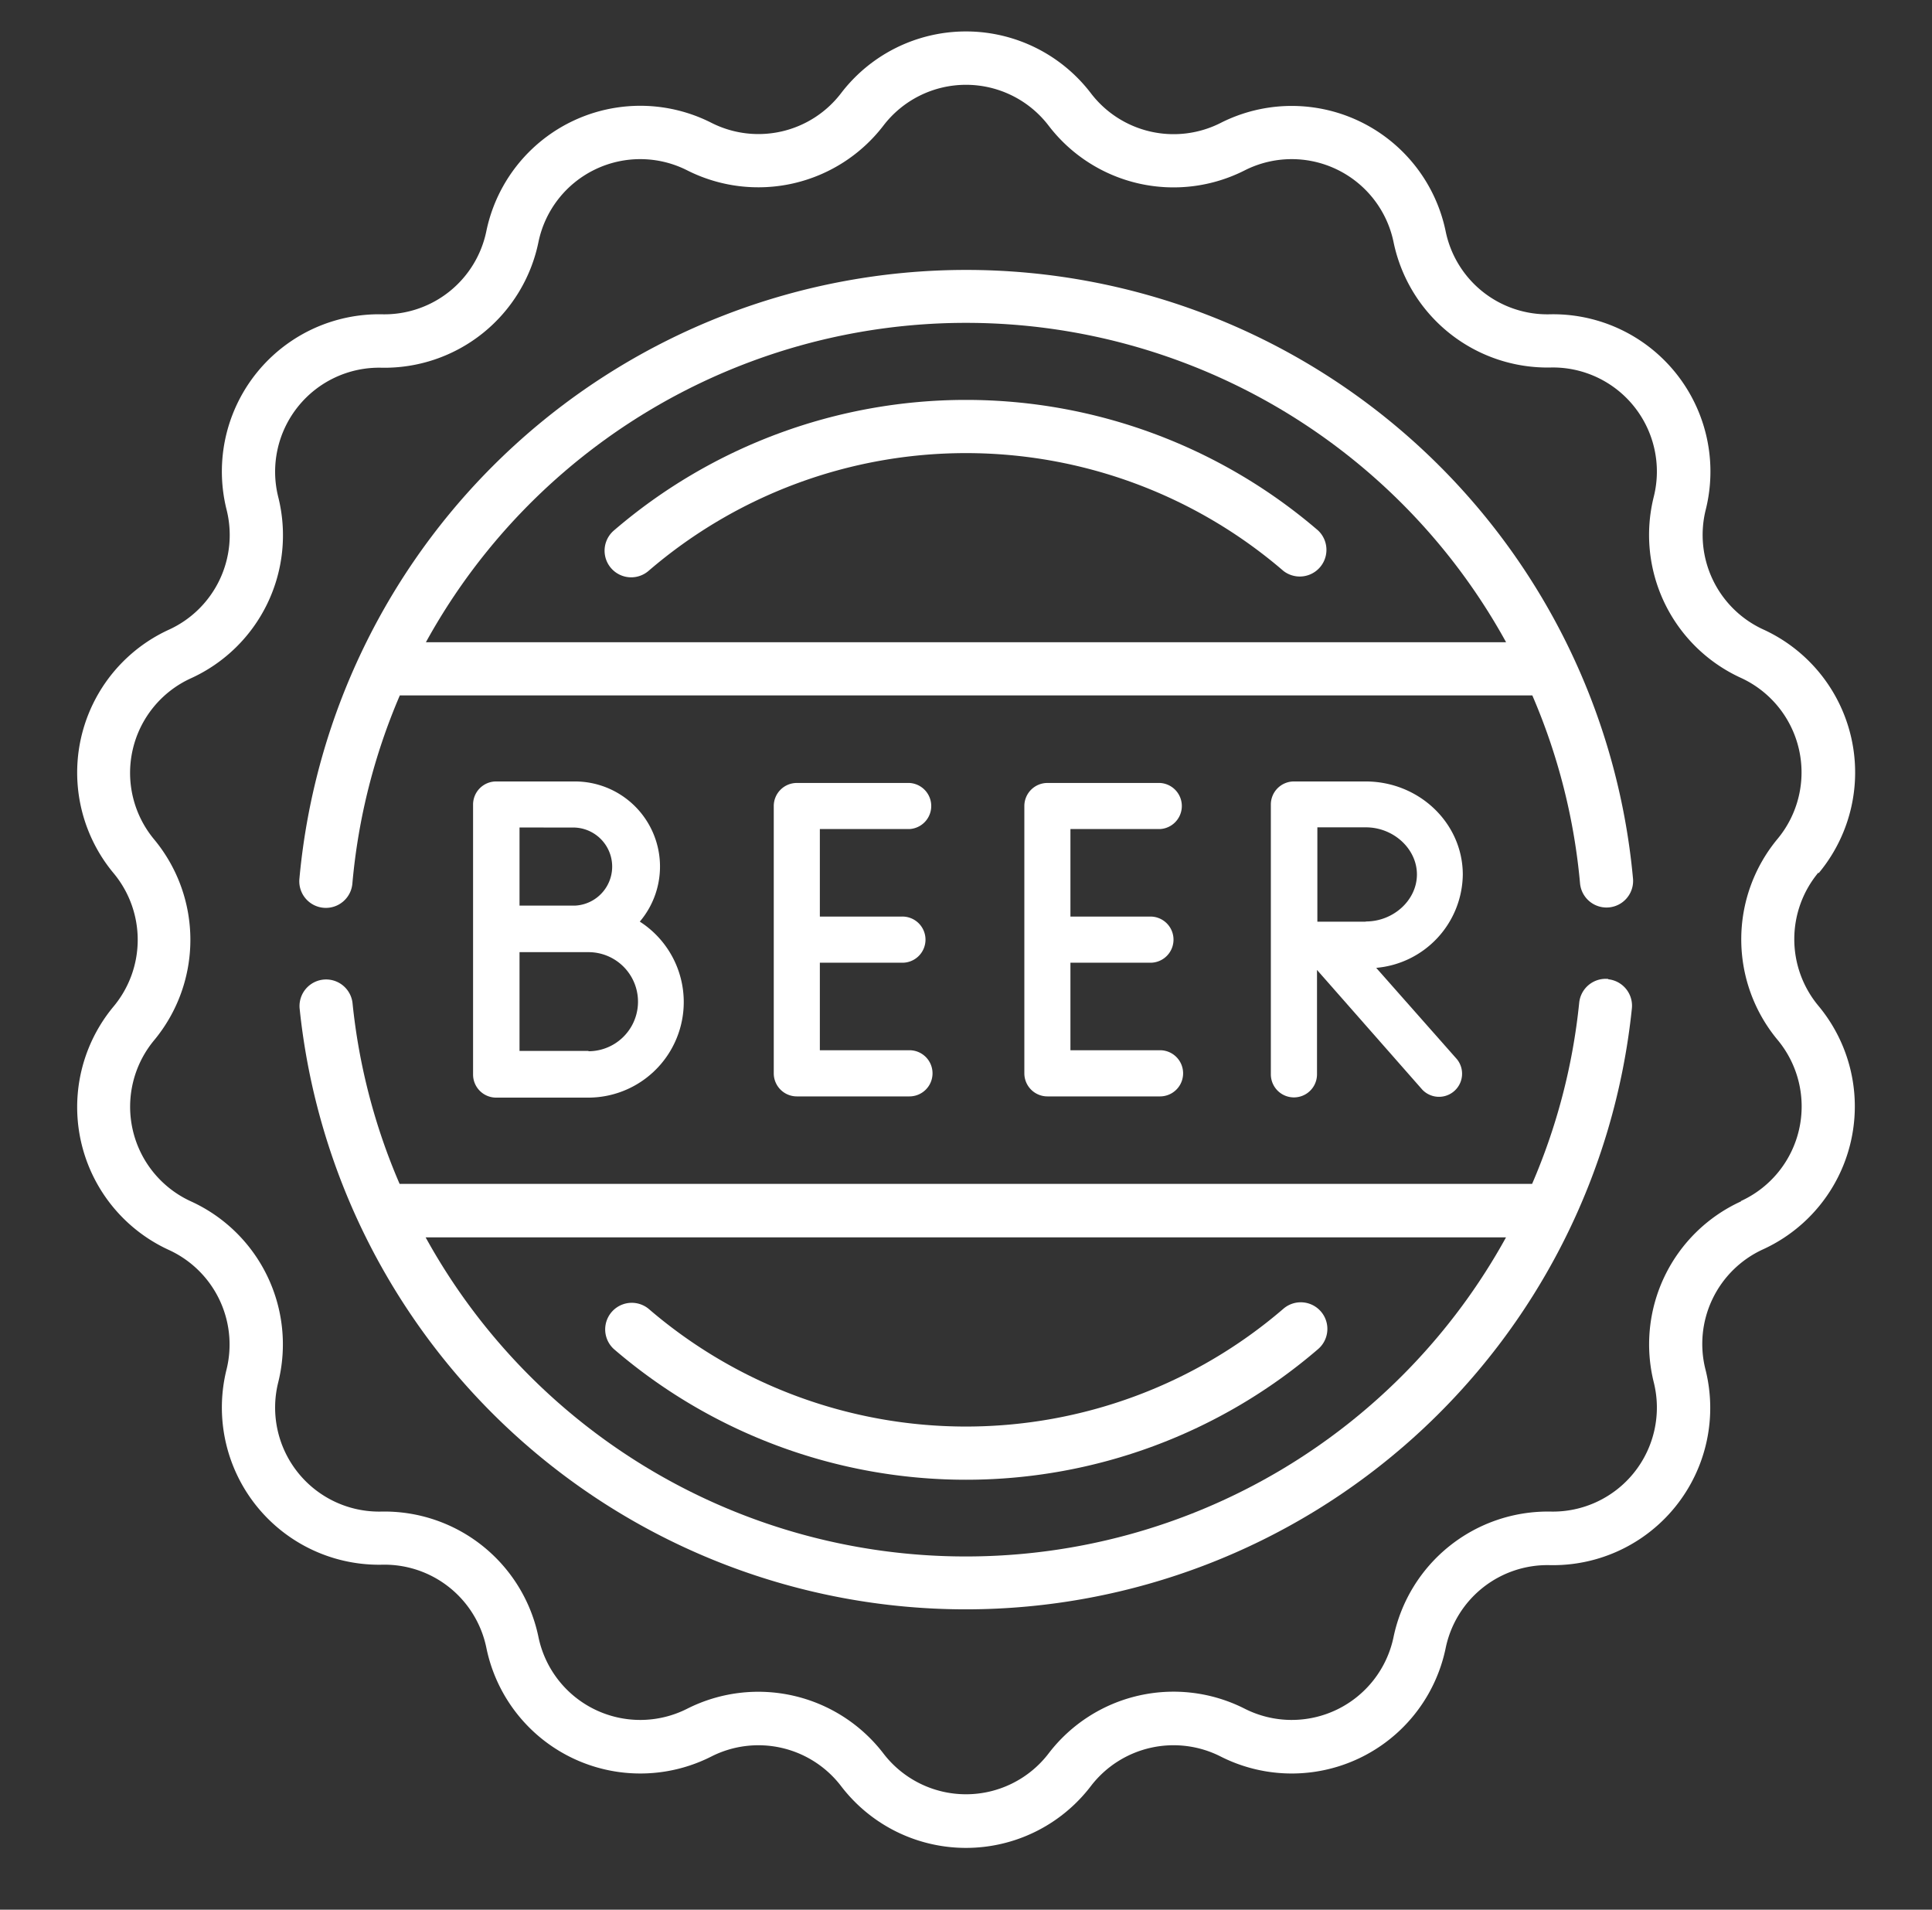
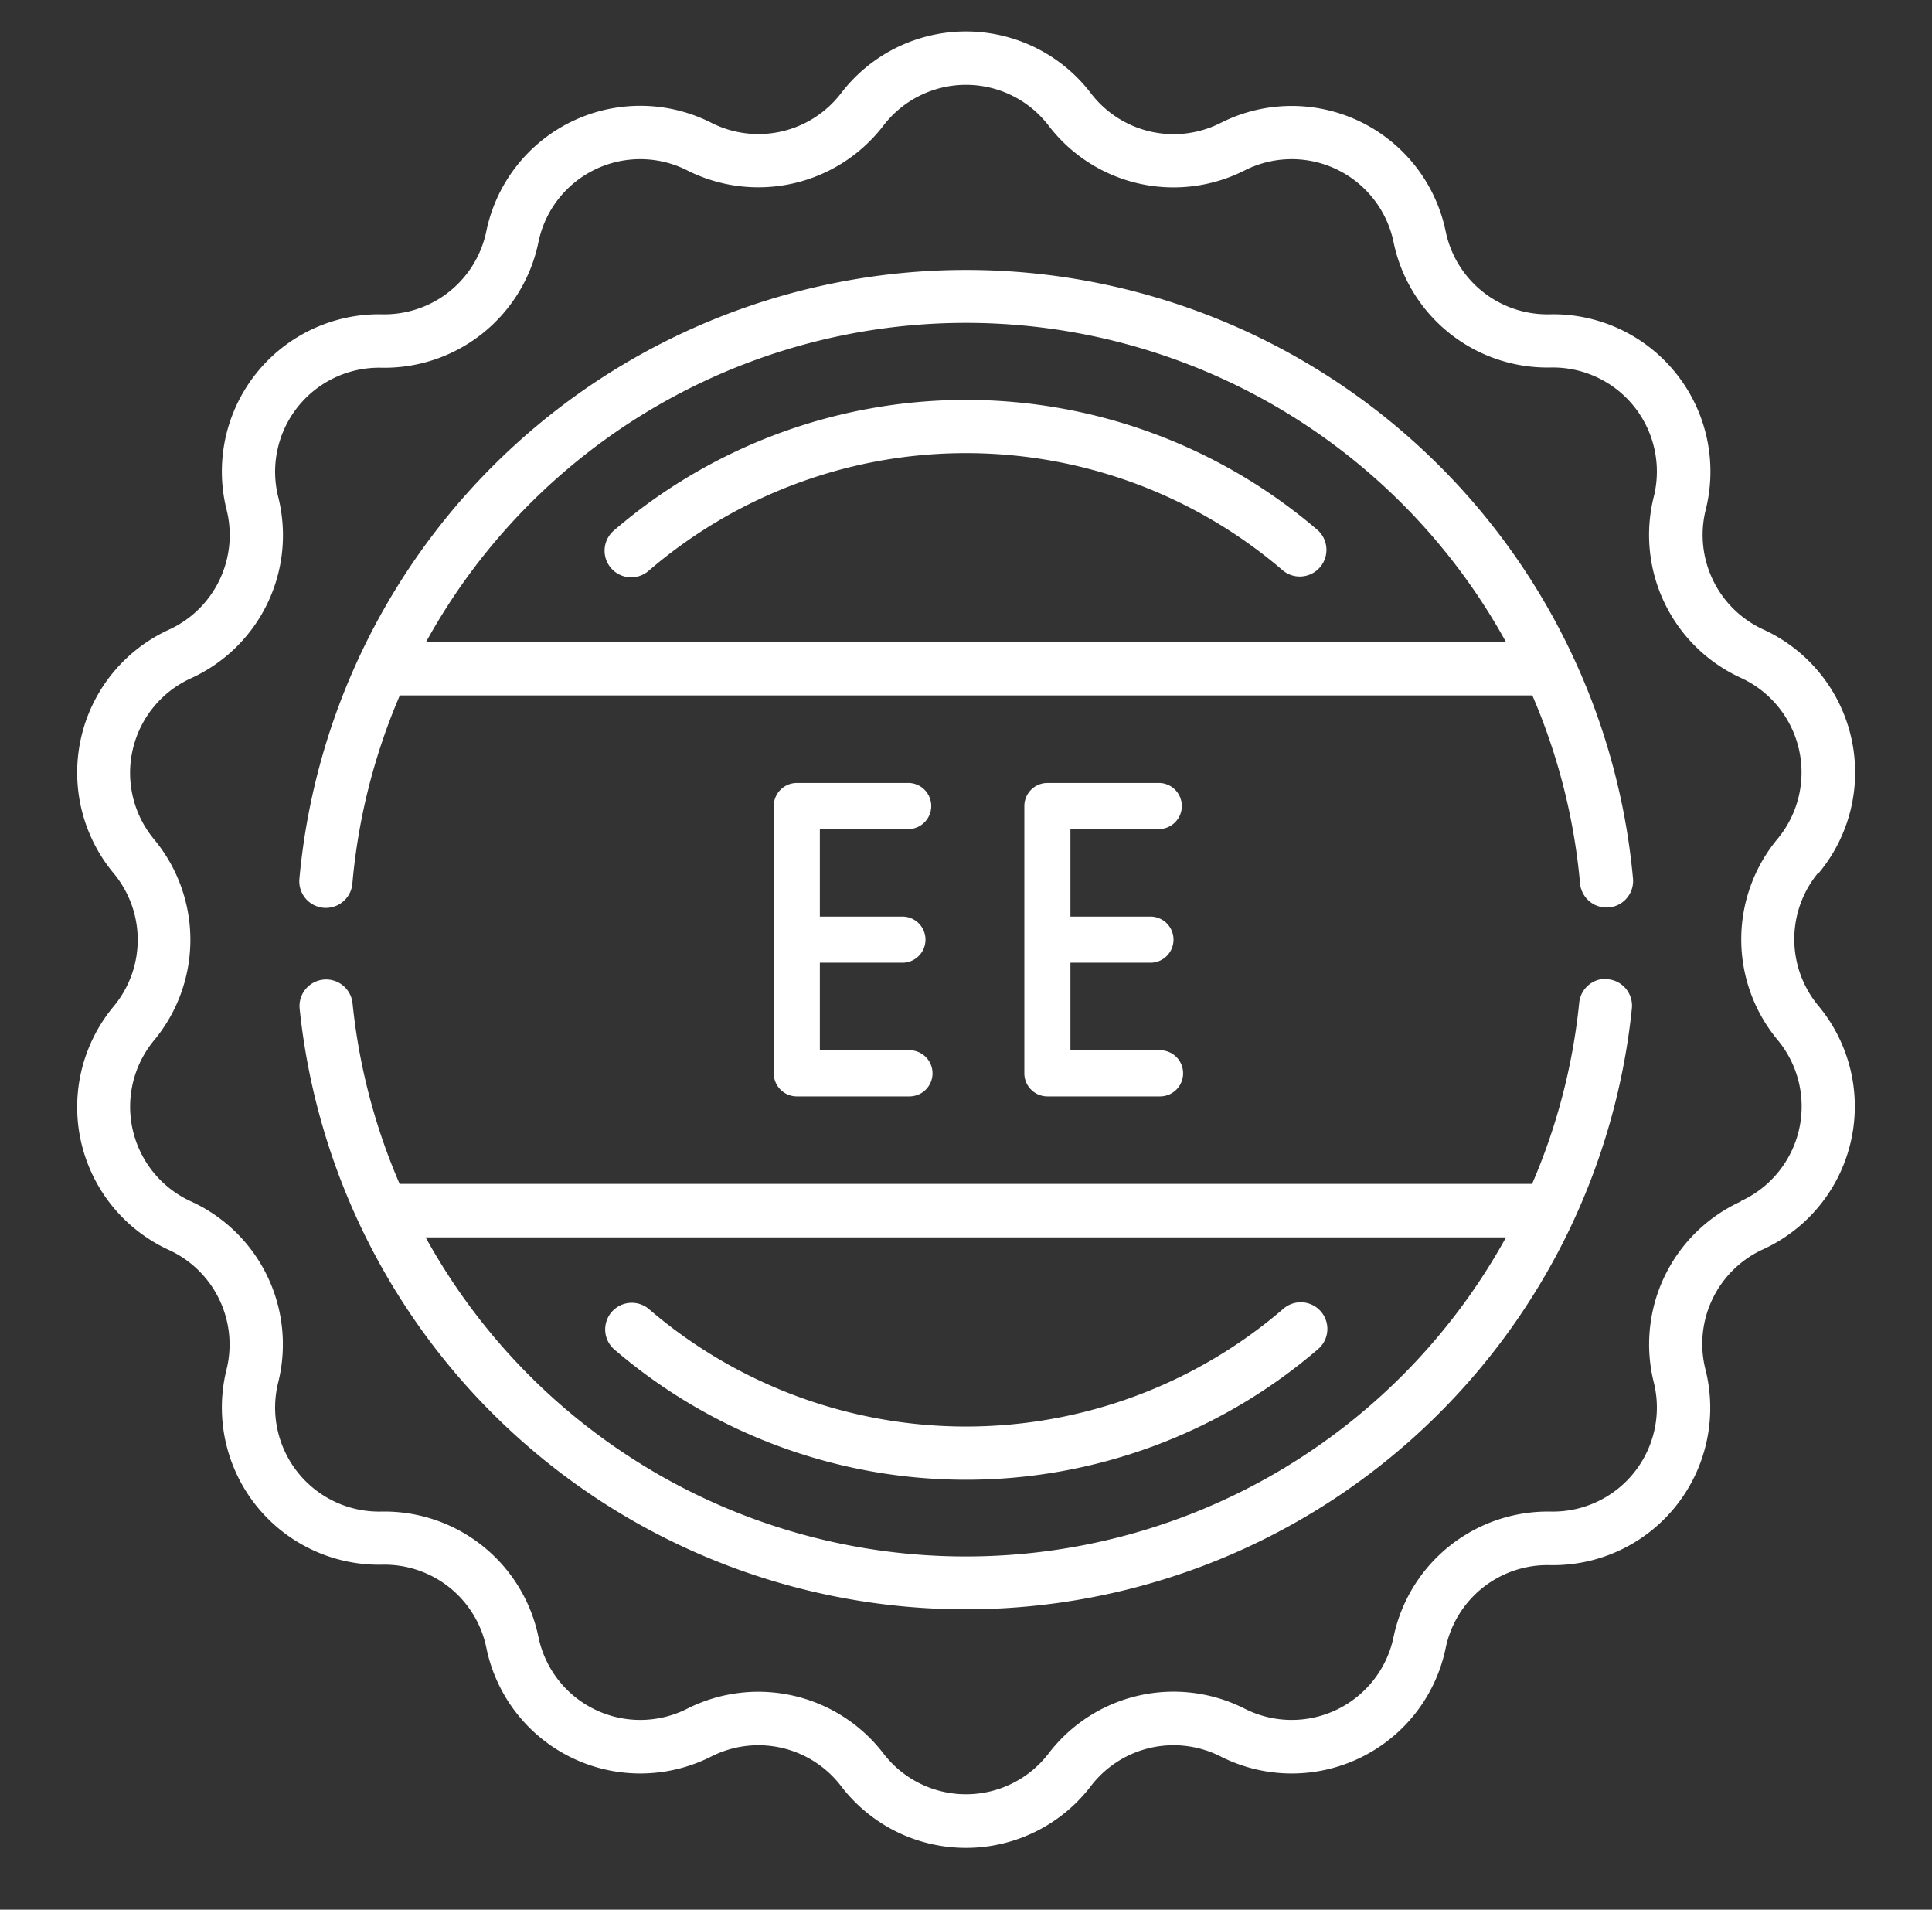
<svg xmlns="http://www.w3.org/2000/svg" id="Layer_1" data-name="Layer 1" viewBox="0 0 269.54 266.37">
  <rect x="0" y="0" width="269.54" height="266.37" fill="#333333" stroke="none" />
  <defs>
    <style>.cls-1{fill:#fff;}</style>
  </defs>
  <path class="cls-1" d="M183.9,74a75.35,75.35,0,0,0-98.26,0,3.71,3.71,0,0,0,4.84,5.63,67.9,67.9,0,0,1,88.57,0A3.72,3.72,0,0,0,183.9,74" />
  <path class="cls-1" d="M179.05,182.55a67.9,67.9,0,0,1-88.57,0,3.71,3.71,0,0,0-4.84,5.62,75.32,75.32,0,0,0,98.26,0,3.71,3.71,0,1,0-4.85-5.62" />
  <path class="cls-1" d="M126.88,115.64a3.22,3.22,0,0,0,0-6.43H111.17a3.22,3.22,0,0,0-3.22,3.21v37.29a3.22,3.22,0,0,0,3.22,3.22h15.71a3.22,3.22,0,0,0,0-6.44h-12.5V134.28h11.34a3.22,3.22,0,1,0,0-6.43H114.38V115.64Z" />
  <path class="cls-1" d="M161.84,115.64a3.22,3.22,0,0,0,0-6.43H146.13a3.22,3.22,0,0,0-3.22,3.21v37.29a3.22,3.22,0,0,0,3.22,3.22h15.71a3.22,3.22,0,0,0,0-6.44h-12.5V134.28h11.34a3.22,3.22,0,0,0,0-6.43H149.34V115.64Z" />
-   <path class="cls-1" d="M80.19,109H69.26A3.22,3.22,0,0,0,66,112.25v37.63a3.22,3.22,0,0,0,3.22,3.22h0s10,0,12.82,0a13.33,13.33,0,0,0,7.22-24.55A11.87,11.87,0,0,0,80.19,109m0,6.43a5.45,5.45,0,0,1,0,10.89H72.48v-10.9Zm1.91,31.16-9.62,0V132.81c6.81,0,3.66,0,9.62,0a6.91,6.91,0,1,1,0,13.82" />
-   <path class="cls-1" d="M204.08,122c0-7.17-6.08-13-13.56-13h-10a3.22,3.22,0,0,0-3.22,3.22v37.63a3.22,3.22,0,0,0,6.44,0V135.29L198.44,152a3.22,3.22,0,0,0,4.83-4.25L192,135A13.23,13.23,0,0,0,204.08,122m-13.56,6.56-6.73,0c0-7,0-4.64,0-13.16h6.77c3.86,0,7.12,3,7.12,6.57s-3.26,6.56-7.12,6.56" />
  <path class="cls-1" d="M253.73,121.79a21.93,21.93,0,0,0-7.75-34,14.51,14.51,0,0,1-8-16.72A21.94,21.94,0,0,0,216.2,43.84a14.49,14.49,0,0,1-14.51-11.57,21.93,21.93,0,0,0-31.4-15.12A14.52,14.52,0,0,1,152.19,13a21.93,21.93,0,0,0-34.85,0,14.51,14.51,0,0,1-18.09,4.13,21.93,21.93,0,0,0-31.4,15.12A14.52,14.52,0,0,1,53.34,43.84,21.93,21.93,0,0,0,31.61,71.09a14.51,14.51,0,0,1-8,16.72,21.92,21.92,0,0,0-7.75,34,14.52,14.52,0,0,1,0,18.56,21.92,21.92,0,0,0,7.75,34A14.51,14.51,0,0,1,31.61,191a21.93,21.93,0,0,0,21.73,27.25,14.51,14.51,0,0,1,14.51,11.57A21.92,21.92,0,0,0,99.25,245a14.52,14.52,0,0,1,18.09,4.13,21.92,21.92,0,0,0,34.85,0,14.53,14.53,0,0,1,18.1-4.13,21.93,21.93,0,0,0,31.4-15.12,14.5,14.5,0,0,1,14.51-11.57A21.93,21.93,0,0,0,237.93,191a14.51,14.51,0,0,1,8-16.72,21.92,21.92,0,0,0,7.75-34,14.52,14.52,0,0,1,0-18.56M242.9,167.57a21.92,21.92,0,0,0-12.17,25.27,14.51,14.51,0,0,1-14.38,18,22,22,0,0,0-21.93,17.49,14.51,14.51,0,0,1-20.78,10,21.94,21.94,0,0,0-27.34,6.24,14.51,14.51,0,0,1-23.06,0,22,22,0,0,0-27.35-6.24,14.5,14.5,0,0,1-20.77-10,21.94,21.94,0,0,0-21.93-17.49,14.51,14.51,0,0,1-14.38-18,21.92,21.92,0,0,0-12.17-25.27,14.51,14.51,0,0,1-5.13-22.48,21.93,21.93,0,0,0,0-28,14.5,14.5,0,0,1,5.13-22.48A21.92,21.92,0,0,0,38.81,69.29a14.51,14.51,0,0,1,14.38-18A21.93,21.93,0,0,0,75.12,33.77a14.5,14.5,0,0,1,20.77-10,22,22,0,0,0,27.35-6.24,14.51,14.51,0,0,1,23.06,0,21.94,21.94,0,0,0,27.34,6.24,14.51,14.51,0,0,1,20.78,10,21.93,21.93,0,0,0,21.93,17.49,14.51,14.51,0,0,1,14.38,18A21.92,21.92,0,0,0,242.9,94.56,14.51,14.51,0,0,1,248,117a21.93,21.93,0,0,0,0,28.05,14.51,14.51,0,0,1-5.13,22.48" />
  <path class="cls-1" d="M224.39,136.55a3.71,3.71,0,0,0-4.07,3.31,85.47,85.47,0,0,1-6.57,25.27h-158a85.28,85.28,0,0,1-6.57-25.24,3.71,3.71,0,0,0-7.38.76,93.43,93.43,0,0,0,185.87,0,3.71,3.71,0,0,0-3.32-4.06m-89.62,80.51a86,86,0,0,1-75.35-44.51H210.11a86,86,0,0,1-75.34,44.51" />
  <path class="cls-1" d="M134.77,37.65a93.43,93.43,0,0,0-93,84.94,3.71,3.71,0,0,0,7.39.67A85.57,85.57,0,0,1,55.78,97h158a85.51,85.51,0,0,1,6.66,26.25,3.71,3.71,0,0,0,7.39-.66,93.43,93.43,0,0,0-93-84.94M59.42,89.58a86,86,0,0,1,150.7,0Z" />
</svg>